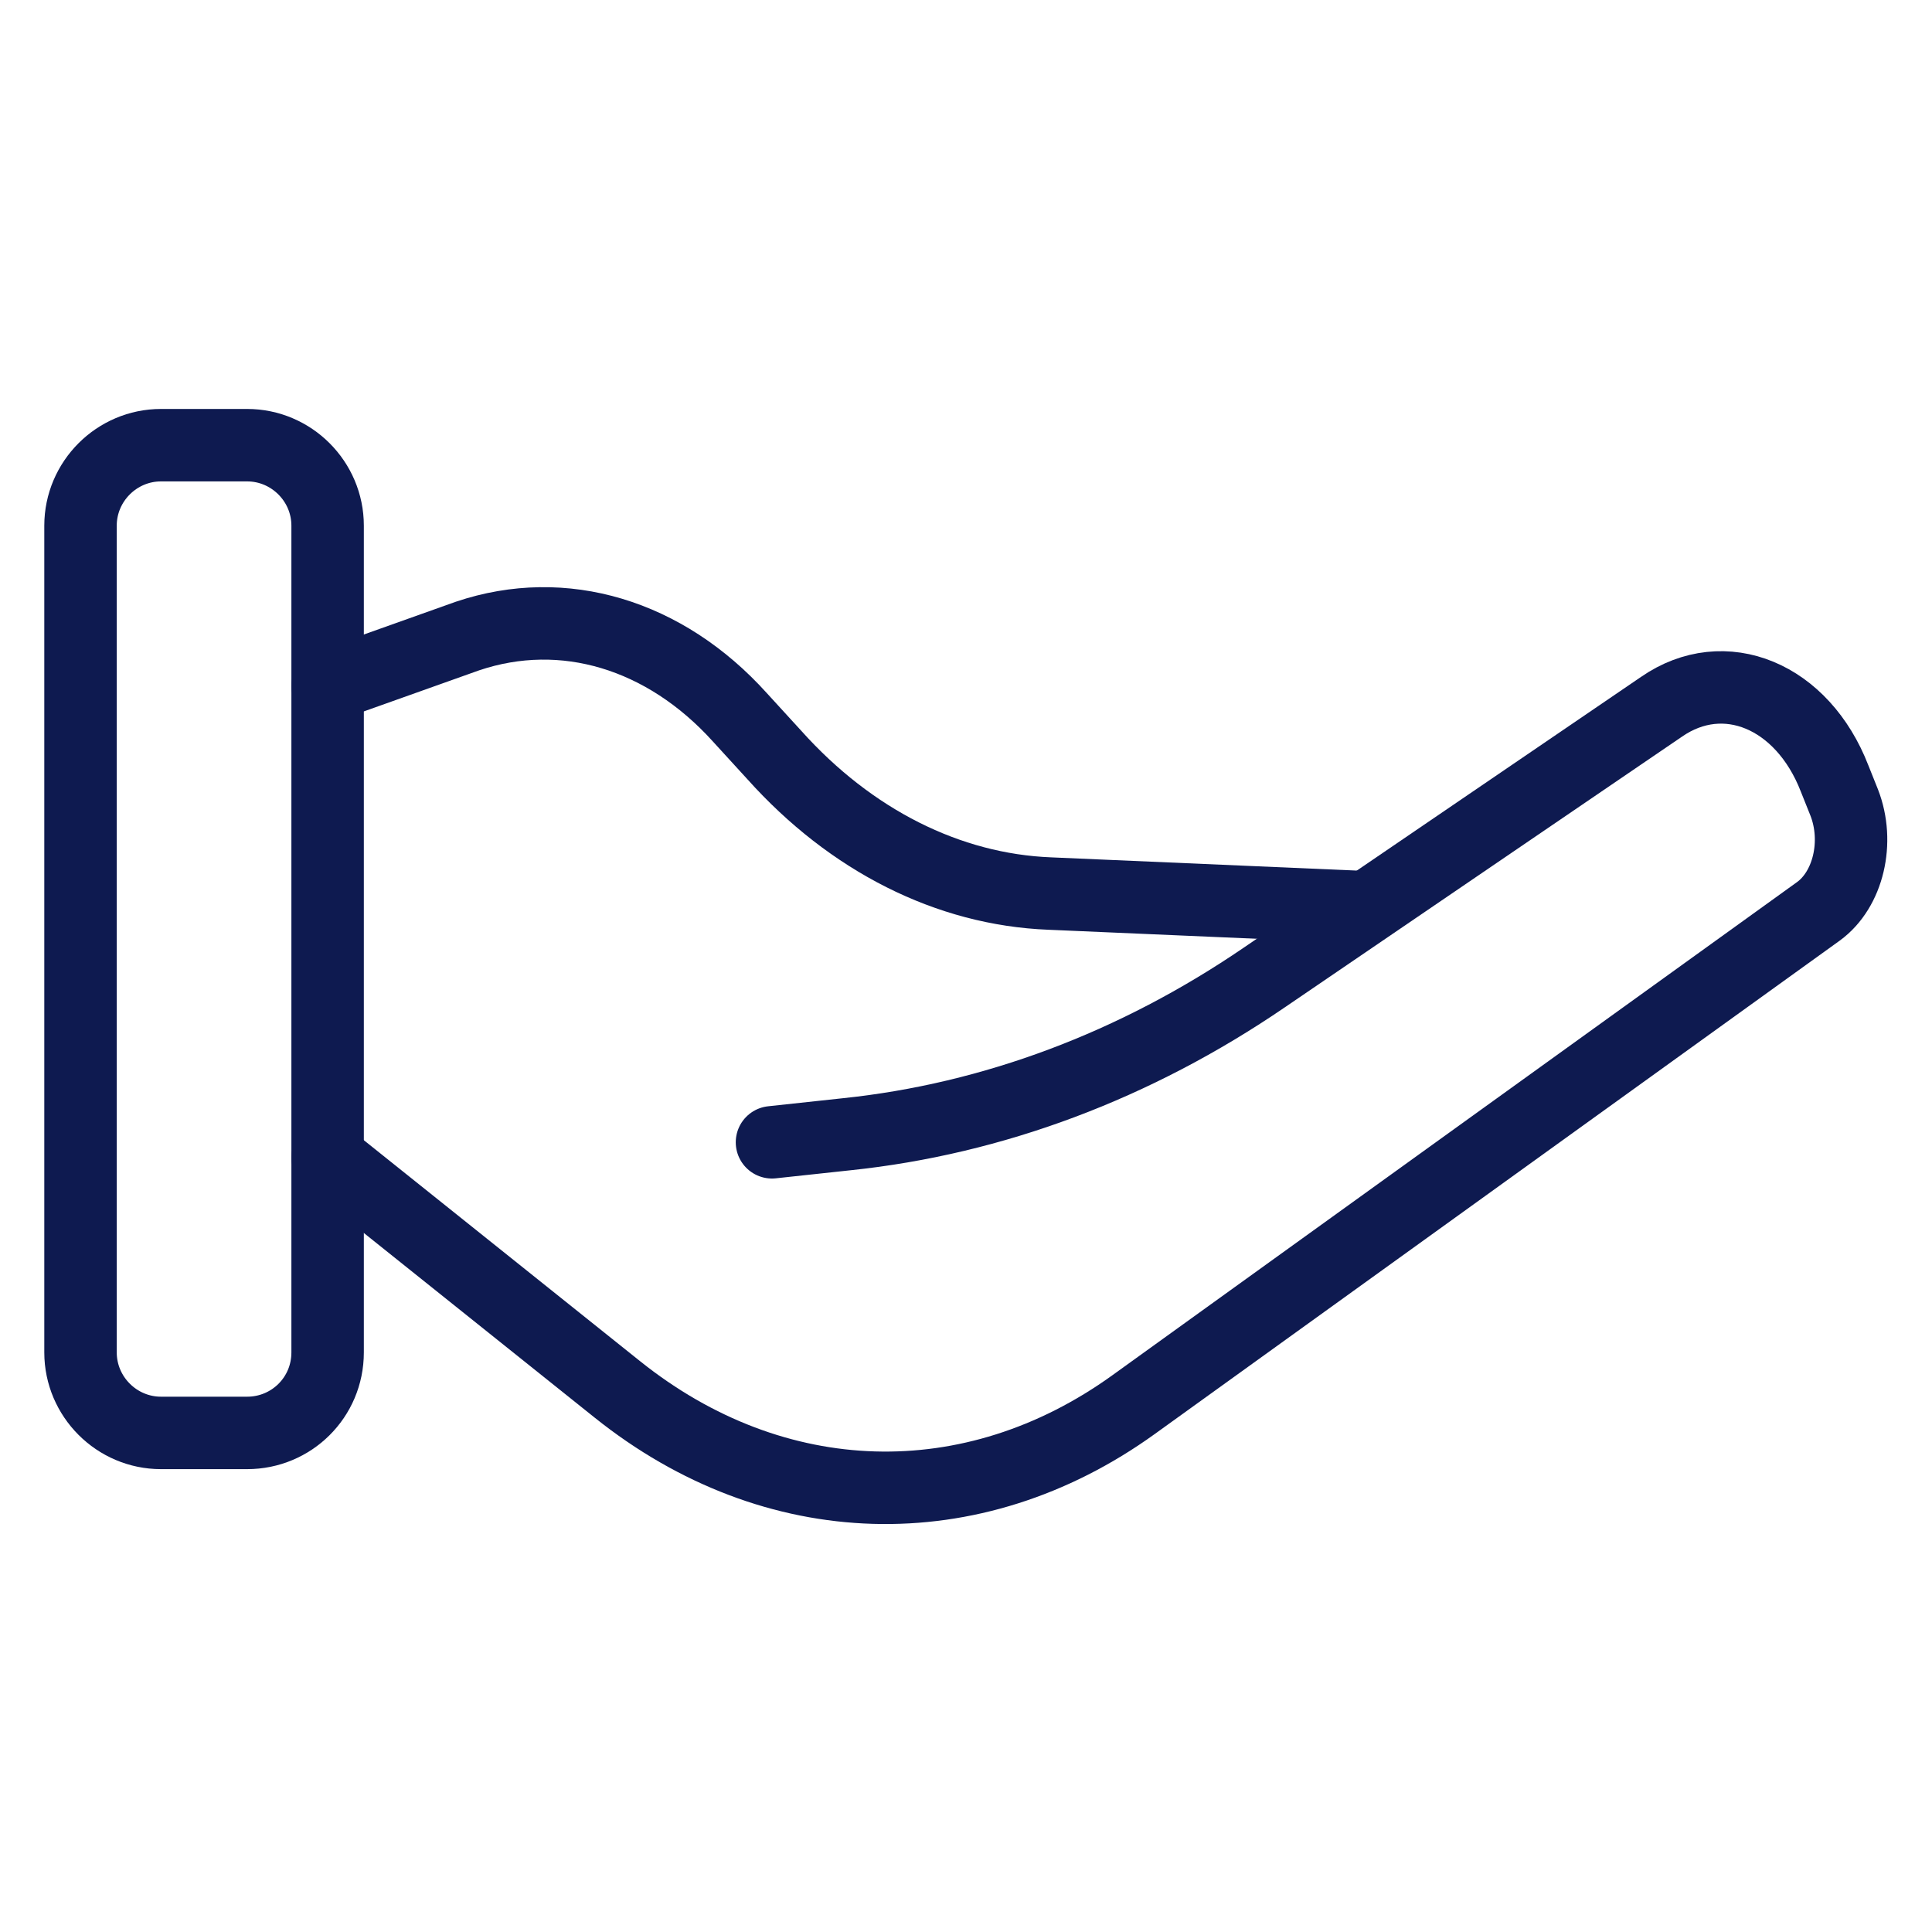
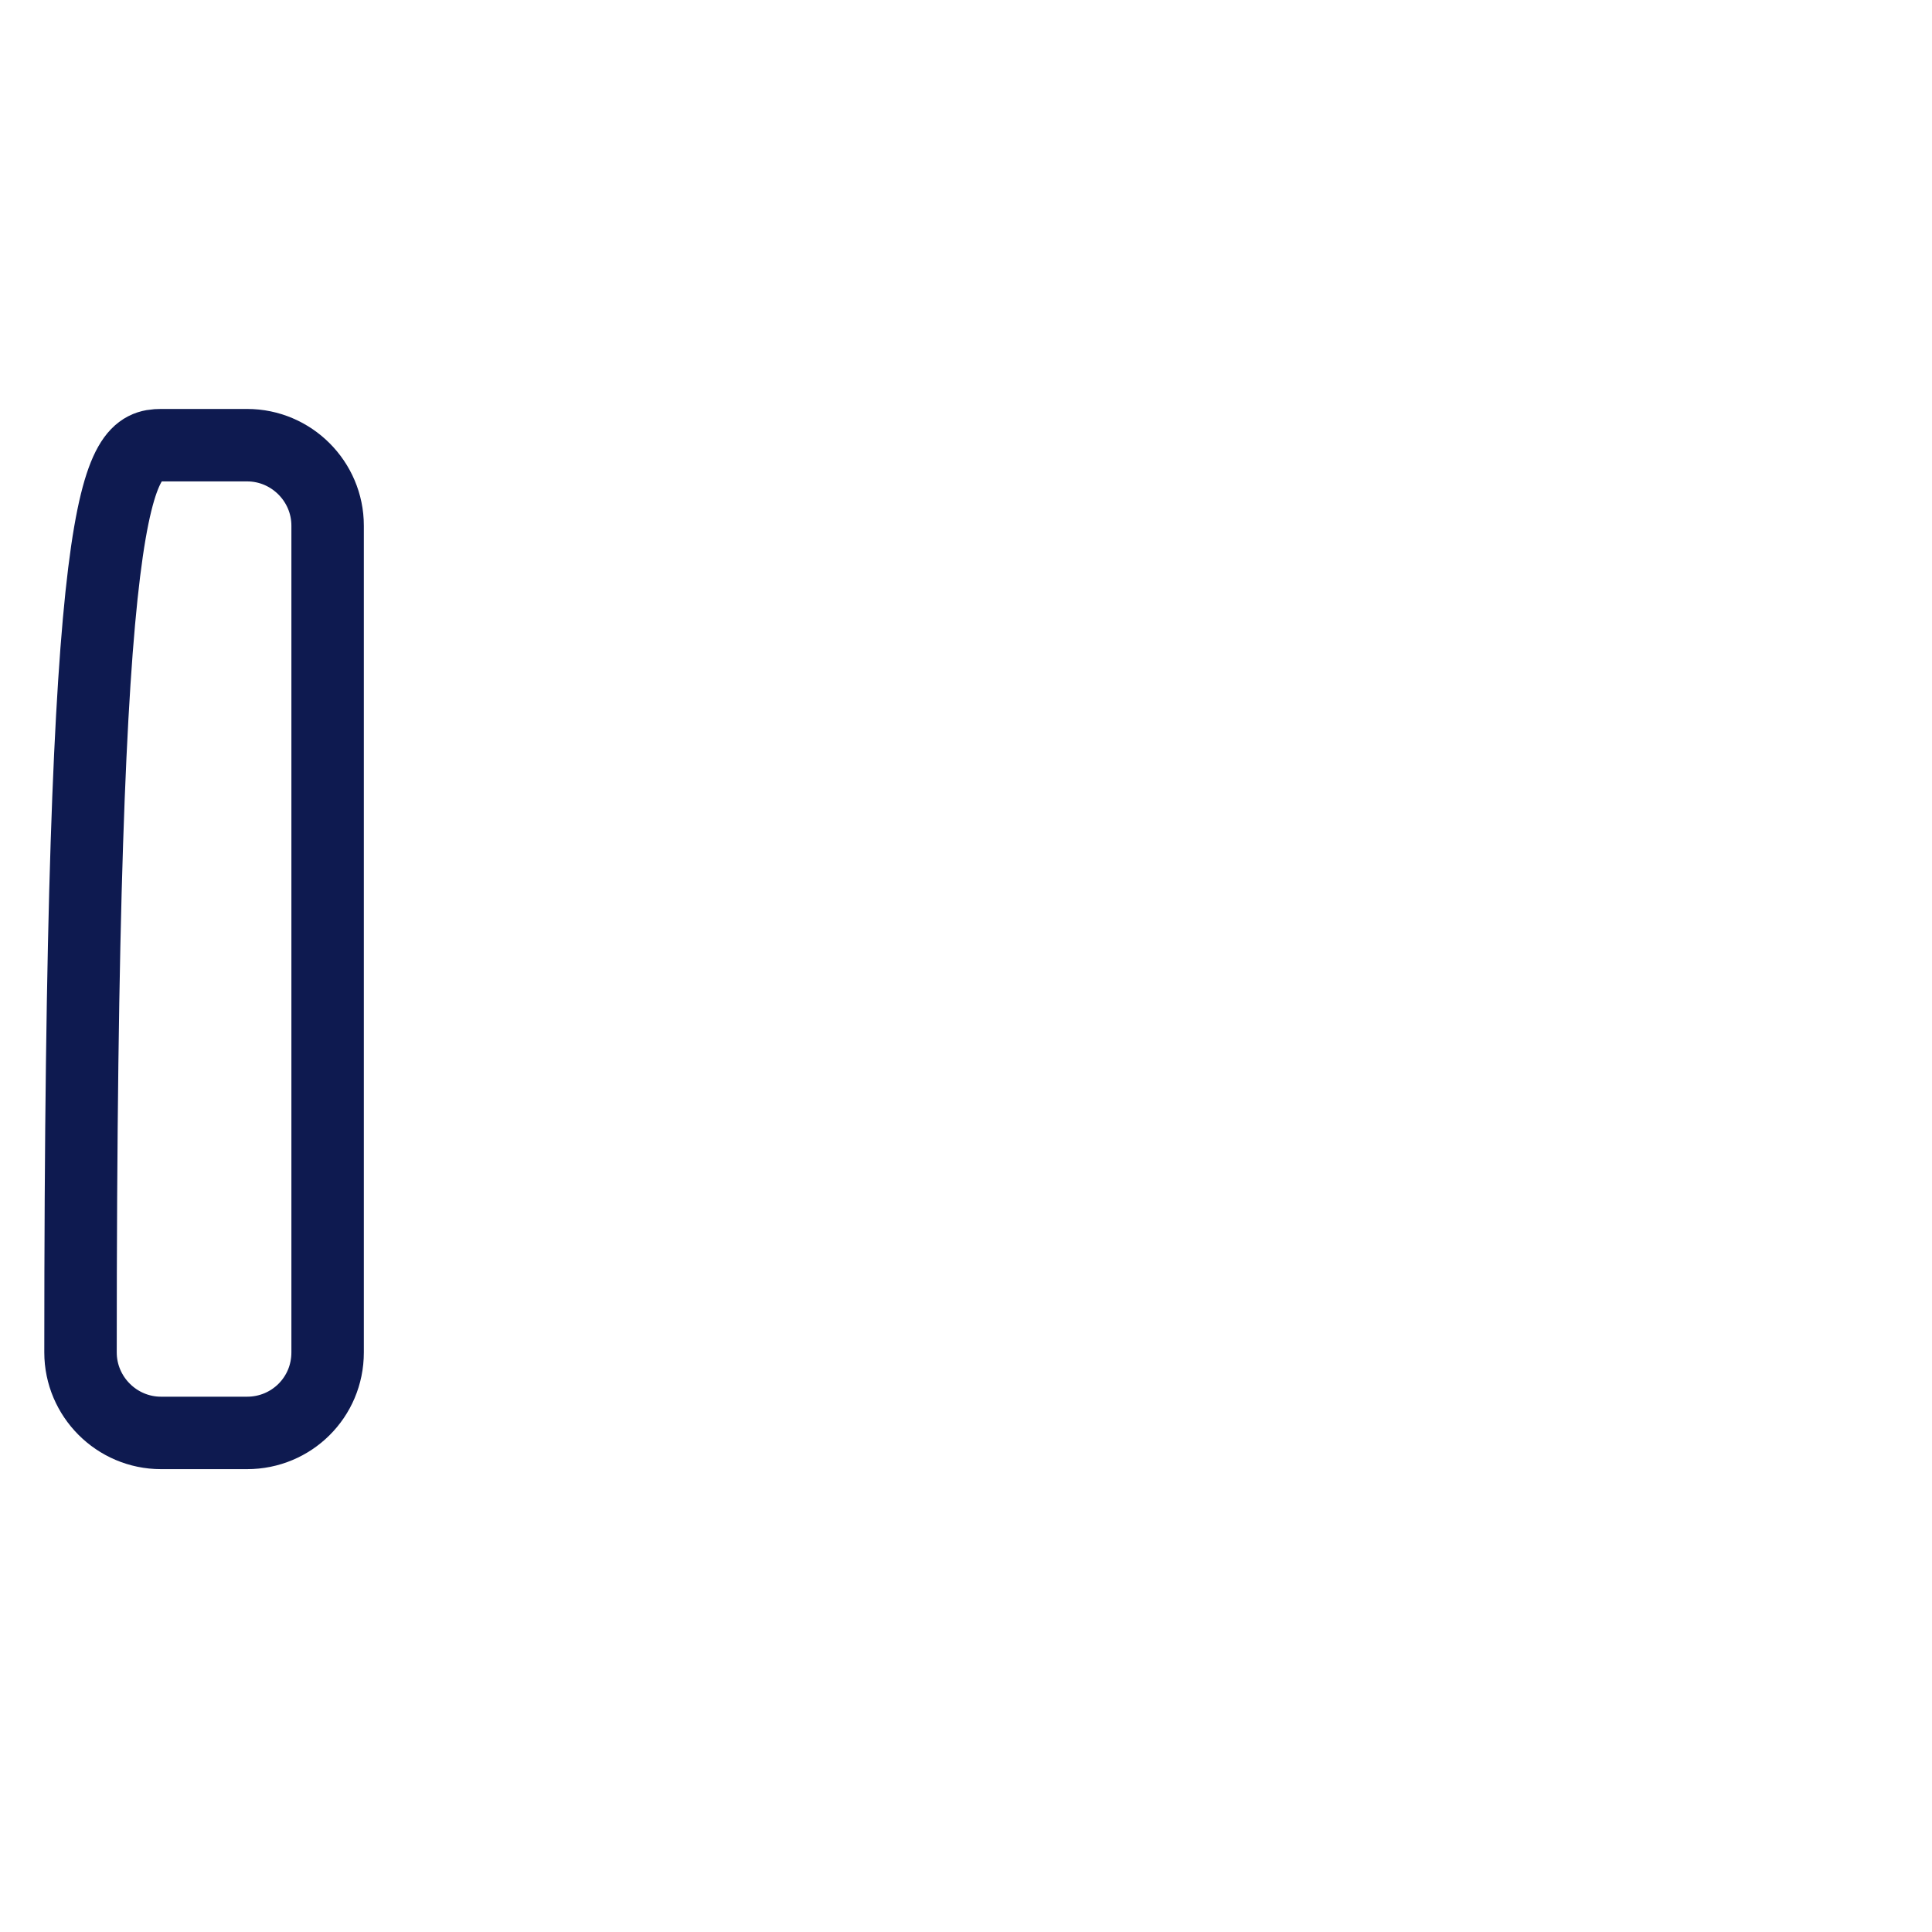
<svg xmlns="http://www.w3.org/2000/svg" width="40" height="40" viewBox="0 0 40 40" fill="none">
-   <path d="M6.783 14.2L9.683 13.167C11.667 12.5 13.767 13.133 15.317 14.85L16.033 15.633C17.617 17.4 19.633 18.417 21.733 18.5L28.267 18.783" stroke="#0E1A50" stroke-width="1.5" stroke-miterlimit="10" stroke-linecap="round" stroke-linejoin="round" />
-   <path d="M6.783 23.967L12.783 28.767C16.033 31.367 20.133 31.483 23.467 29.083L37.65 18.867C38.267 18.417 38.5 17.433 38.183 16.617L37.983 16.117C37.317 14.4 35.7 13.733 34.4 14.633L26.183 20.233C23.5 22.067 20.55 23.167 17.533 23.483L15.983 23.65" stroke="#0E1A50" stroke-width="1.5" stroke-miterlimit="10" stroke-linecap="round" stroke-linejoin="round" />
-   <path d="M5.117 29.667H3.333C2.417 29.667 1.667 28.917 1.667 28V10.883C1.667 9.967 2.417 9.217 3.333 9.217H5.117C6.033 9.217 6.783 9.967 6.783 10.883V28C6.783 28.933 6.033 29.667 5.117 29.667Z" stroke="#0E1A50" stroke-width="1.5" stroke-miterlimit="10" stroke-linecap="round" stroke-linejoin="round" />
+   <path d="M5.117 29.667H3.333C2.417 29.667 1.667 28.917 1.667 28C1.667 9.967 2.417 9.217 3.333 9.217H5.117C6.033 9.217 6.783 9.967 6.783 10.883V28C6.783 28.933 6.033 29.667 5.117 29.667Z" stroke="#0E1A50" stroke-width="1.5" stroke-miterlimit="10" stroke-linecap="round" stroke-linejoin="round" />
</svg>